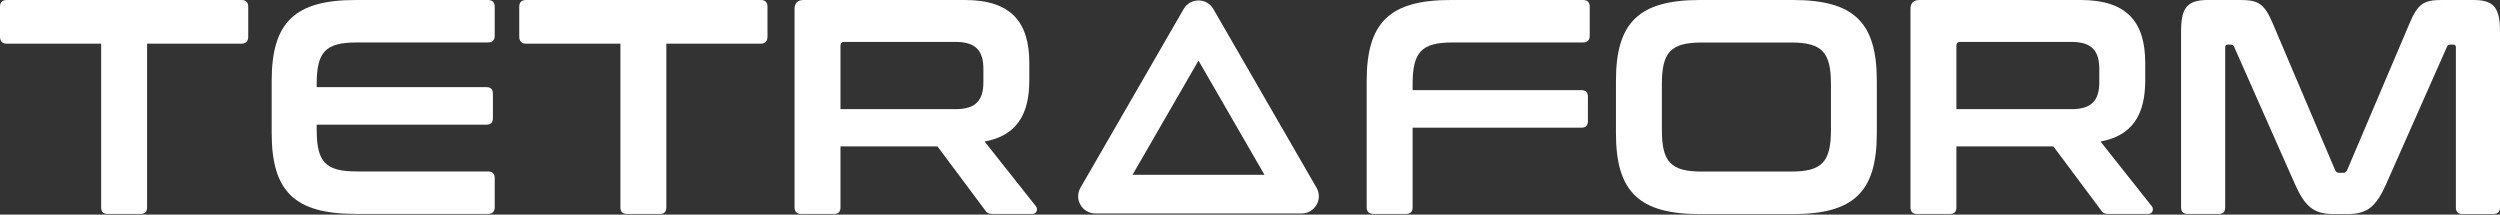
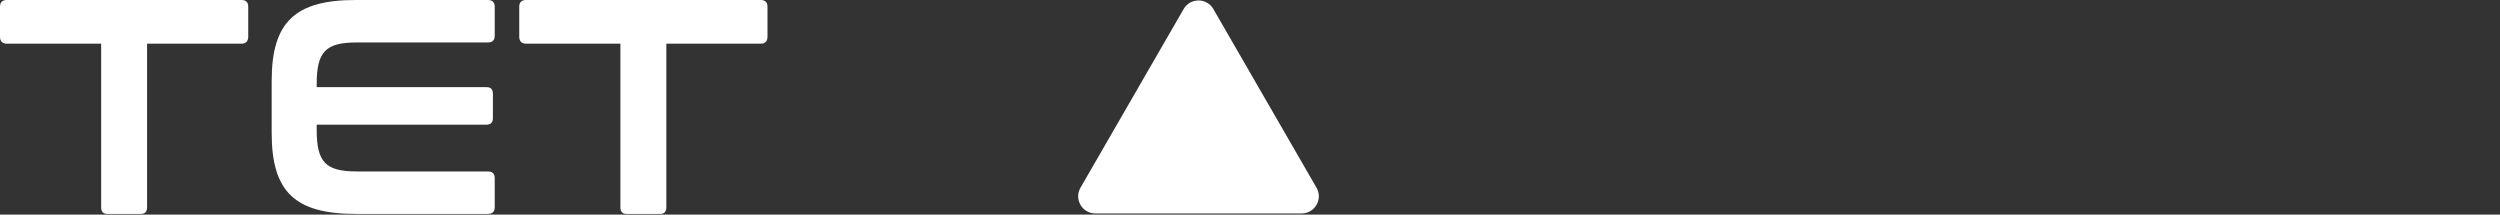
<svg xmlns="http://www.w3.org/2000/svg" width="1165" height="100" viewBox="0 0 1165 100" fill="none">
  <rect x="0" y="0" width="1165" height="100" fill="#333333" stroke="none" />
  <g clip-path="url(#clip0_339_574)">
-     <path fill-rule="evenodd" clip-rule="evenodd" d="M558.5 28.217L527.756 81.467H589.244L558.5 28.217ZM565.428 4.217C562.349 -1.117 554.651 -1.117 551.572 4.217L503.508 87.467C500.428 92.8 504.277 99.467 510.436 99.467H606.565C612.723 99.467 616.572 92.8 613.493 87.467L565.428 4.217Z" fill="white" />
+     <path fill-rule="evenodd" clip-rule="evenodd" d="M558.5 28.217H589.244L558.5 28.217ZM565.428 4.217C562.349 -1.117 554.651 -1.117 551.572 4.217L503.508 87.467C500.428 92.8 504.277 99.467 510.436 99.467H606.565C612.723 99.467 616.572 92.8 613.493 87.467L565.428 4.217Z" fill="white" />
    <path d="M112.468 0C114.58 0 115.678 1.004 115.678 3.126V17.091C115.678 19.242 114.551 20.36 112.468 20.36H68.539V96.581C68.539 98.732 67.554 99.707 65.47 99.707H50.208C48.096 99.707 47.138 98.703 47.138 96.581V20.36H3.21C1.098 20.36 0 19.213 0 17.091V3.126C0 1.004 1.126 0 3.21 0H112.468Z" fill="white" />
    <path d="M227.328 0C229.44 0 230.538 1.004 230.538 3.126V16.661C230.538 18.811 229.412 19.787 227.328 19.787H166.194C151.636 19.787 147.581 24.203 147.581 39.172V40.605H226.624C228.736 40.605 229.693 41.609 229.693 43.731V54.972C229.693 57.123 228.708 58.098 226.624 58.098H147.581V60.507C147.581 75.475 151.636 79.891 166.194 79.891H227.328C229.44 79.891 230.538 80.895 230.538 83.017V96.552C230.538 98.703 229.412 99.678 227.328 99.678H165.772C137.5 99.678 126.603 89.412 126.603 62.055V37.623C126.603 10.266 137.528 0 165.772 0H227.328Z" fill="white" />
    <path d="M354.44 0C356.552 0 357.65 1.004 357.65 3.126V17.091C357.65 19.242 356.524 20.36 354.44 20.36H310.512V96.581C310.512 98.732 309.526 99.707 307.443 99.707H292.18C290.068 99.707 289.111 98.703 289.111 96.581V20.36H245.183C243.071 20.36 241.973 19.213 241.973 17.091V3.126C241.973 0.975 243.099 0 245.183 0H354.44Z" fill="white" />
-     <path d="M449.588 0C470.989 0 479.662 10.123 479.662 29.336V37.451C479.662 53.682 473.495 63.231 458.824 65.955L482.759 96.151C483.604 97.154 483.463 99.707 480.929 99.707H462.879C460.513 99.707 459.81 99.133 458.965 97.843L436.86 68.22H391.664V96.581C391.664 98.732 390.679 99.707 388.595 99.707H373.474C371.362 99.707 370.263 98.703 370.263 96.581V4.273C370.263 1.434 371.671 0 374.459 0H449.588ZM391.664 50.871H445.251C454.769 50.871 458.261 46.742 458.261 38.197V32.203C458.261 23.658 454.769 19.528 445.251 19.528H393.495C392.228 19.528 391.664 20.102 391.664 21.249V50.871Z" fill="white" />
-     <path d="M737.6 0C739.712 0 740.81 1.004 740.81 3.126V16.661C740.81 18.811 739.684 19.787 737.6 19.787H676.889C662.472 19.787 658.276 24.203 658.276 39.172V42.01H736.896C739.008 42.01 739.966 43.014 739.966 45.136V56.377C739.966 58.528 738.98 59.503 736.896 59.503H658.276V96.552C658.276 98.703 657.29 99.678 655.207 99.678H640.085C637.973 99.678 636.875 98.674 636.875 96.552V37.623C636.875 10.266 647.801 0 676.044 0H737.6Z" fill="white" />
-     <path d="M835.426 0C863.838 0 874.595 10.266 874.595 37.623V62.141C874.595 89.498 863.81 99.764 835.426 99.764H792.201C763.929 99.764 753.032 89.498 753.032 62.141V37.623C753.032 10.266 763.958 0 792.201 0H835.426ZM774.433 60.564C774.433 75.533 778.629 79.949 793.046 79.949H834.609C849.027 79.949 853.222 75.533 853.222 60.564V39.2C853.222 24.231 849.027 19.815 834.609 19.815H793.046C778.629 19.815 774.433 24.231 774.433 39.2V60.564Z" fill="white" />
-     <path d="M969.603 0C991.004 0 999.677 10.123 999.677 29.336V37.451C999.677 53.682 993.51 63.231 978.839 65.955L1002.77 96.151C1003.62 97.154 1003.48 99.707 1000.94 99.707H982.894C980.528 99.707 979.824 99.133 978.98 97.843L956.875 68.22H911.679V96.581C911.679 98.732 910.694 99.707 908.61 99.707H893.488C891.376 99.707 890.278 98.703 890.278 96.581V4.273C890.278 1.434 891.686 0 894.474 0H969.603ZM911.679 50.871H965.266C974.784 50.871 978.276 46.742 978.276 38.197V32.203C978.276 23.658 974.784 19.528 965.266 19.528H913.51C912.242 19.528 911.679 20.102 911.679 21.249V50.871Z" fill="white" />
-     <path d="M1044.08 0C1052.48 0 1055.26 1.864 1059.07 10.839L1088.15 79.232C1088.58 80.236 1089.14 80.522 1090.12 80.522H1091.81C1092.8 80.522 1093.36 80.236 1093.79 79.232L1122.87 10.839C1126.65 1.864 1129.43 0 1137.71 0H1152.69C1162.49 0 1165 3.986 1165 14.825V96.61C1165 98.76 1163.87 99.735 1161.79 99.735H1147.51C1145.4 99.735 1144.44 98.732 1144.44 96.61V22.224C1144.44 21.22 1144.16 20.79 1143.32 20.79H1142.05C1141.06 20.79 1140.5 21.077 1140.22 21.937L1111.95 85.77C1107.33 96.036 1103.42 99.735 1094.04 99.735H1087.34C1077.96 99.735 1074.05 96.036 1069.43 85.77L1041.16 21.937C1040.87 21.077 1040.31 20.79 1039.33 20.79H1038.06C1037.21 20.79 1036.93 21.22 1036.93 22.224V96.581C1036.93 98.732 1035.95 99.707 1033.86 99.707H1019.59C1017.47 99.707 1016.38 98.703 1016.38 96.581V14.825C1016.38 3.986 1018.88 0 1028.82 0H1044.08Z" fill="white" />
  </g>
  <defs>
    <clipPath id="clip0_339_574">
      <rect width="1165" height="100" fill="white" />
    </clipPath>
  </defs>
</svg>